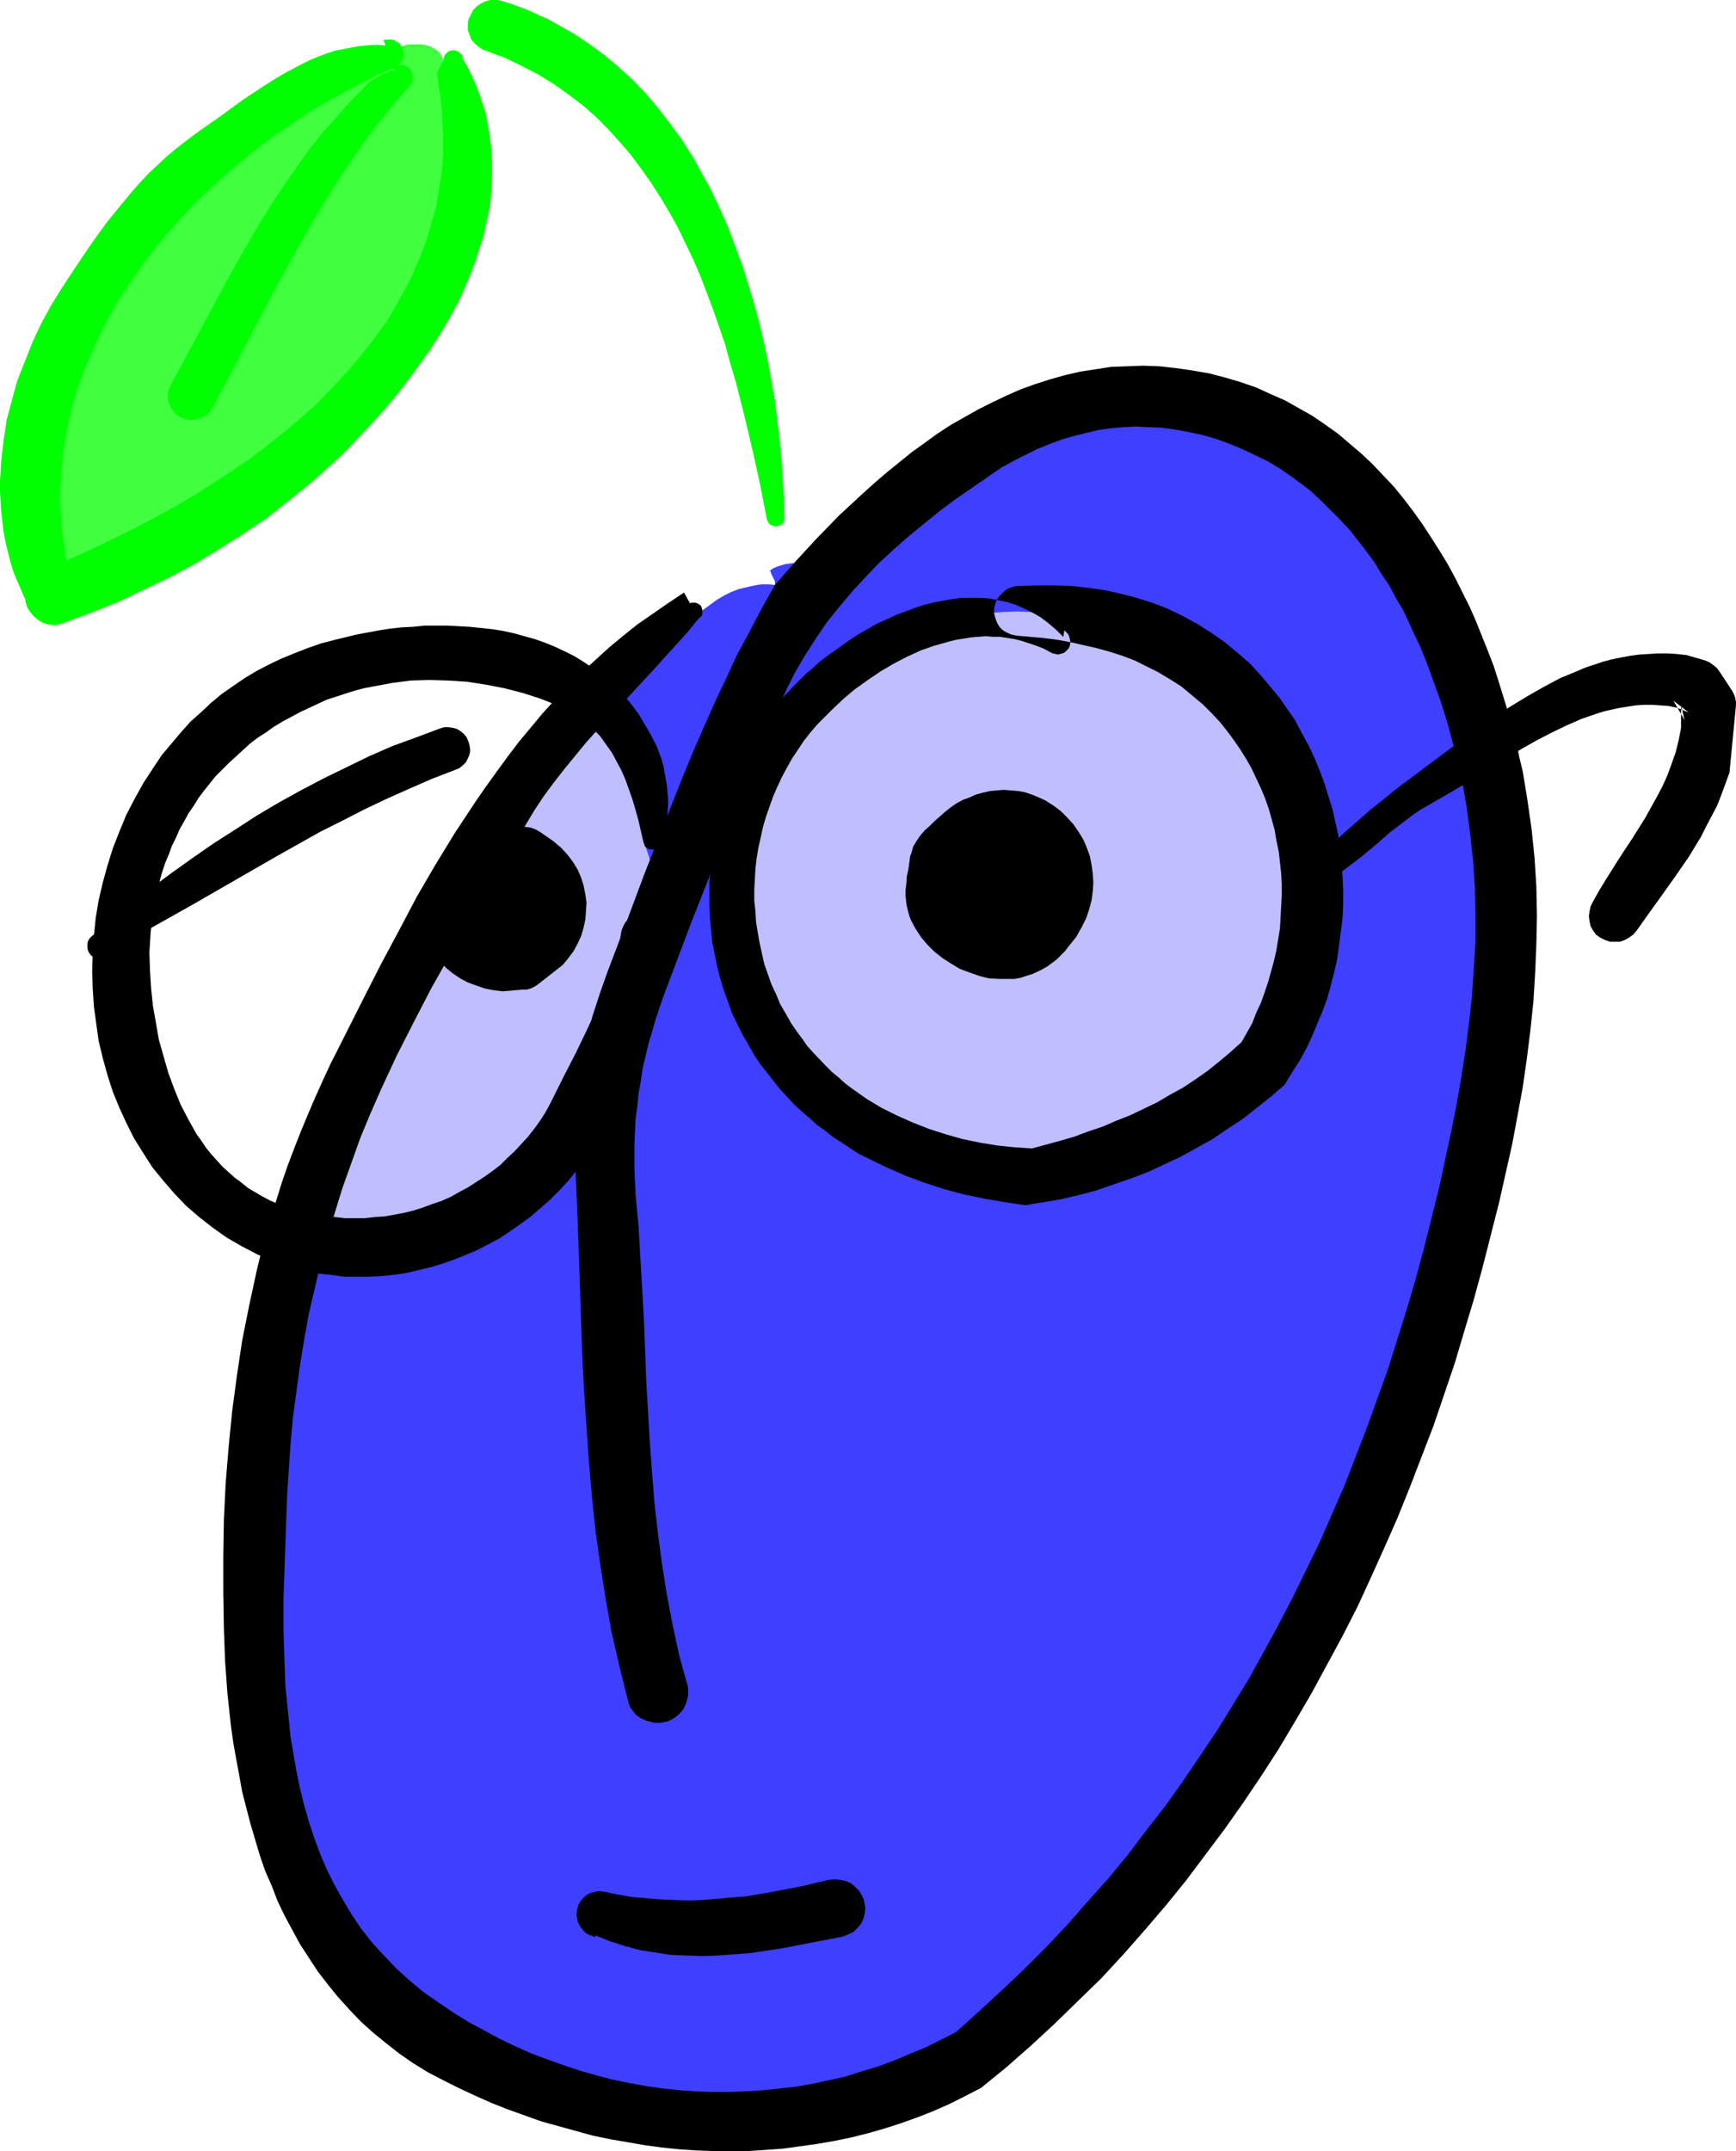
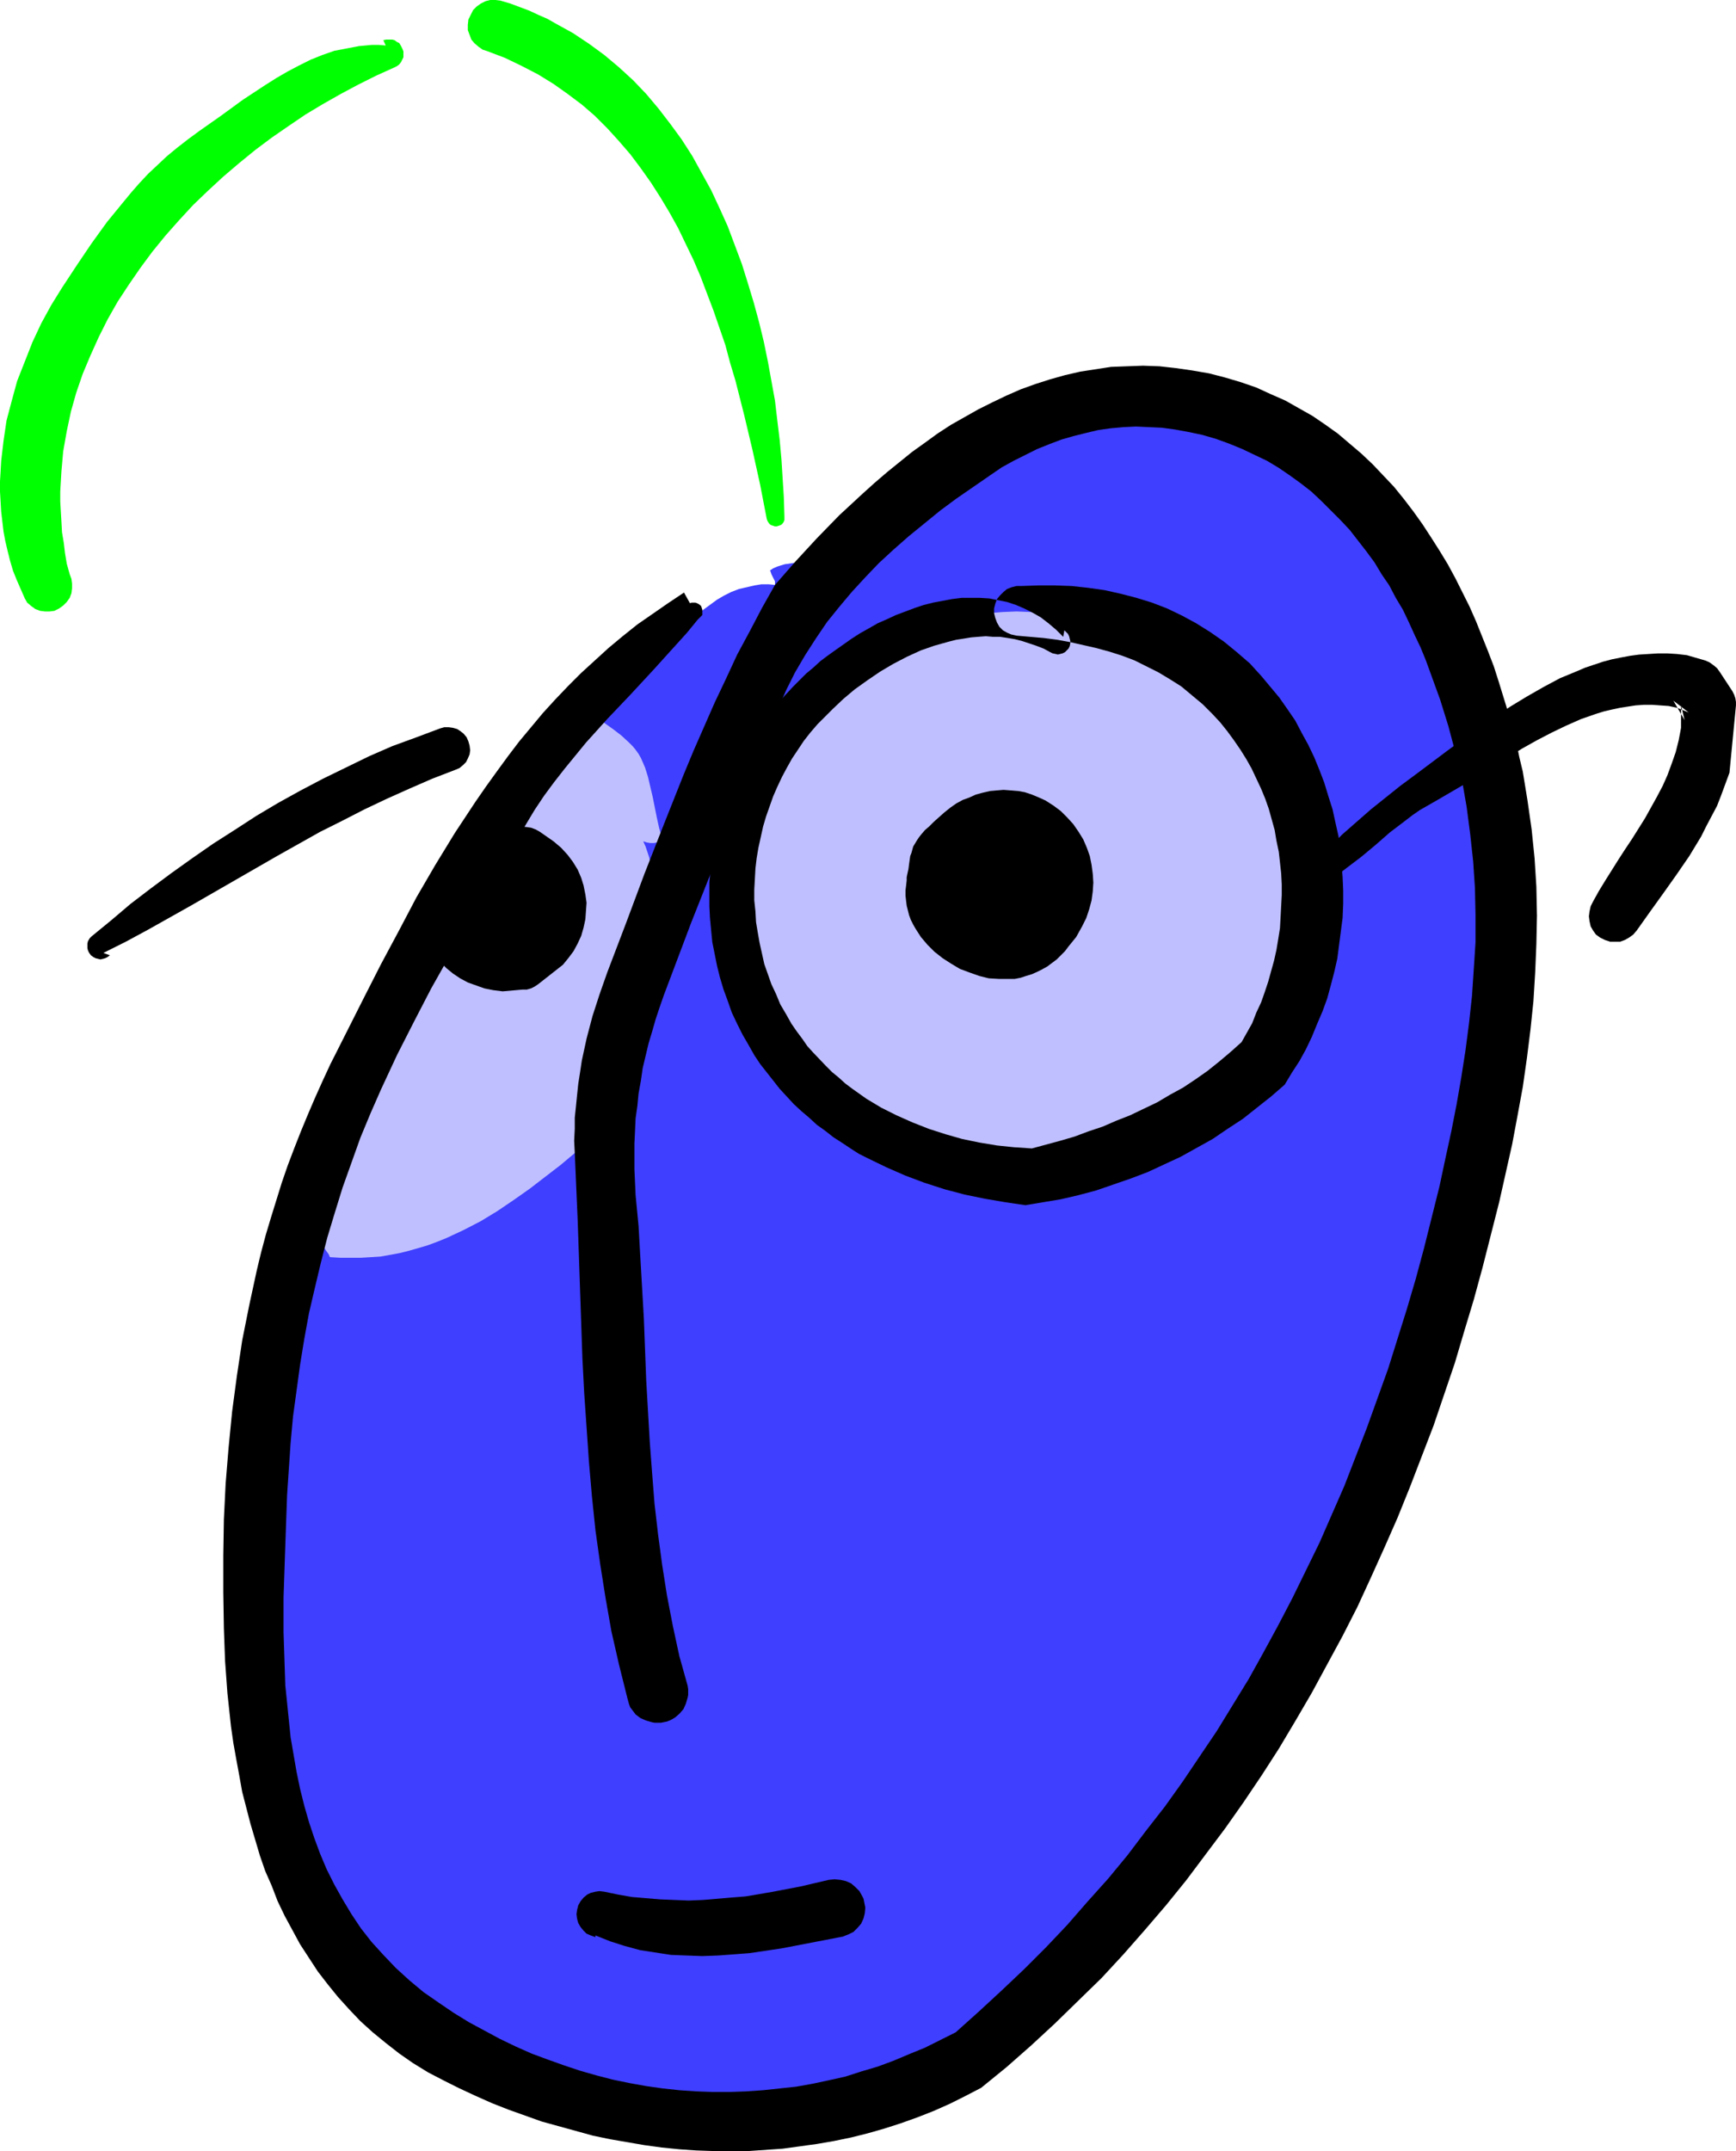
<svg xmlns="http://www.w3.org/2000/svg" xmlns:ns1="http://sodipodi.sourceforge.net/DTD/sodipodi-0.dtd" xmlns:ns2="http://www.inkscape.org/namespaces/inkscape" version="1.0" width="125.658mm" height="155.668mm" id="svg16" ns1:docname="Plum.wmf">
  <ns1:namedview id="namedview16" pagecolor="#ffffff" bordercolor="#000000" borderopacity="0.25" ns2:showpageshadow="2" ns2:pageopacity="0.0" ns2:pagecheckerboard="0" ns2:deskcolor="#d1d1d1" ns2:document-units="mm" />
  <defs id="defs1">
    <pattern id="WMFhbasepattern" patternUnits="userSpaceOnUse" width="6" height="6" x="0" y="0" />
  </defs>
-   <path style="fill:#3fff3f;fill-opacity:1;fill-rule:evenodd;stroke:none" d="m 90.332,24.4 -2.424,-0.323 h -2.424 l -2.262,0.162 -2.262,0.323 -2.262,0.485 -2.262,0.485 -2.262,0.646 -4.363,1.778 -2.262,0.97 -4.363,2.101 -4.363,2.424 -4.363,2.424 -3.07,3.07 -3.07,3.07 -2.747,3.232 -2.747,3.393 -2.424,3.393 -2.424,3.555 -2.262,3.555 -2.262,3.555 -2.101,3.717 -2.101,3.878 -3.878,7.595 -3.717,7.756 -3.555,7.756 -1.778,4.201 -1.293,4.363 -1.293,4.201 -0.97,4.363 -0.808,4.363 -0.485,4.363 -0.485,4.363 -0.323,4.525 -0.162,4.363 v 4.525 l 0.162,9.049 0.485,8.888 0.485,9.049 0.162,0.646 0.485,0.485 0.485,0.485 0.646,0.485 0.808,0.323 0.646,0.162 h 0.646 l 0.646,-0.162 3.232,-1.131 3.393,-1.293 3.07,-1.454 3.232,-1.454 3.07,-1.616 2.909,-1.778 5.979,-3.555 5.979,-3.717 5.817,-3.717 5.817,-3.555 2.909,-1.616 3.07,-1.616 4.04,-2.424 3.878,-2.747 3.717,-2.747 3.555,-3.07 3.393,-3.07 3.07,-3.393 3.07,-3.393 2.909,-3.393 2.747,-3.555 2.747,-3.717 2.586,-3.717 2.586,-3.878 5.009,-7.595 4.848,-7.918 2.262,-3.878 2.101,-4.04 1.939,-4.04 1.778,-4.201 1.454,-4.201 1.131,-4.201 1.131,-4.363 0.646,-4.363 0.485,-4.201 0.323,-4.525 -0.162,-4.363 -0.323,-4.525 -0.485,-4.363 -0.97,-4.525 -1.293,-4.525 -1.454,-4.363 -0.323,-0.808 -0.323,-0.646 -0.323,-0.646 -0.485,-0.485 -0.646,-0.485 -0.646,-0.323 -0.646,-0.485 -0.646,-0.162 -1.778,-0.485 h -1.778 -1.939 l -1.939,0.485 -2.101,0.646 -2.101,0.808 -2.101,1.131 -1.939,1.293 -1.939,1.616 -1.778,1.939 -1.454,2.101 -1.454,2.262 z" id="path1" />
  <path style="fill:#3f3fff;fill-opacity:1;fill-rule:evenodd;stroke:none" d="m 228.334,151.249 -0.97,0.485 -0.97,0.485 -1.131,0.323 -0.97,0.323 -2.424,0.485 -2.262,0.323 -2.586,0.323 -2.262,0.323 -1.131,0.323 -0.97,0.323 -1.131,0.485 -0.97,0.646 h 0.162 l 0.162,0.485 0.162,0.485 0.323,0.646 0.646,1.293 v 0.646 0.323 l -1.778,-0.162 h -1.939 l -1.939,0.323 -2.101,0.485 -2.101,0.485 -2.101,0.808 -1.939,0.97 -1.939,1.131 -4.848,3.555 -4.686,3.232 -4.848,3.232 -4.686,3.232 -4.525,3.393 -4.525,3.717 -2.262,1.939 -2.262,2.101 -2.101,2.262 -2.101,2.262 -0.646,0.485 -0.485,0.485 -0.646,0.162 -0.485,0.162 -0.323,0.162 h -0.485 l -0.808,-0.162 -0.646,-0.485 -0.646,-0.323 -0.646,-0.323 h -0.646 l -3.555,5.332 -3.555,5.171 -3.555,5.333 -3.232,5.332 -3.232,5.656 -1.293,2.747 -1.454,3.07 -1.454,3.07 -1.131,3.07 -1.293,3.232 -0.97,3.393 v -0.162 0 l -0.162,-0.162 h -0.323 l -0.646,-0.162 h -0.808 l -1.616,0.162 h -0.808 l -0.162,0.162 h -0.162 l -0.323,1.131 -0.485,1.131 -0.162,1.293 -0.162,1.131 v 2.585 2.424 l -0.162,2.424 v 1.131 l -0.162,1.131 -0.323,0.97 -0.323,0.97 -0.485,0.808 -0.646,0.808 -2.101,1.616 -1.778,1.616 -1.616,1.616 -1.454,1.778 -1.131,1.778 -1.131,1.616 -0.808,1.939 -0.646,1.778 -2.424,4.686 -2.262,5.009 -0.97,2.262 -0.97,2.424 -0.808,2.424 -0.646,2.424 0.162,2.424 v 1.131 l 0.323,1.131 0.162,1.131 0.485,1.131 0.646,0.808 0.97,0.97 -3.393,3.393 -3.393,3.393 -3.232,3.717 -3.07,3.555 -1.293,1.778 -1.293,1.939 -1.131,1.939 -0.97,1.939 -0.97,1.939 -0.646,1.939 -0.485,2.101 -0.485,2.101 -0.646,3.232 -0.646,3.232 -1.616,6.302 -1.616,5.979 -1.454,5.979 -1.454,5.817 -1.131,5.817 -0.485,2.909 -0.323,2.909 -0.162,2.909 v 3.07 l -0.808,15.674 -0.485,7.756 -0.485,7.918 -0.97,15.674 -0.323,7.756 -0.162,7.918 -0.162,7.756 0.162,7.918 0.323,7.756 0.646,7.756 0.808,7.918 1.131,7.756 0.646,4.04 0.97,3.878 0.808,3.878 0.97,3.878 0.808,3.07 0.808,2.909 0.97,2.747 1.293,2.747 1.293,2.747 1.454,2.424 1.616,2.585 1.778,2.424 1.939,2.424 1.939,2.262 2.101,2.262 2.101,2.101 2.262,2.101 2.262,1.939 2.262,1.939 2.424,1.778 0.646,0.808 0.646,0.808 0.646,1.131 0.808,1.131 1.616,2.262 0.808,1.131 0.97,0.97 0.97,0.97 0.97,0.808 1.131,0.485 1.131,0.323 h 1.131 l 0.646,-0.323 0.646,-0.162 0.646,-0.323 0.646,-0.485 0.646,-0.485 0.646,-0.808 1.131,1.454 1.131,1.454 2.262,2.585 2.586,2.262 2.747,2.101 2.747,2.101 2.909,1.939 5.979,3.555 h 6.464 l 3.393,2.424 3.393,2.101 3.393,1.778 3.393,1.778 3.555,1.454 3.555,1.293 3.555,1.131 3.555,0.97 3.555,0.646 3.555,0.646 3.717,0.485 3.555,0.162 3.717,0.162 h 3.555 l 3.717,-0.162 3.717,-0.323 3.555,-0.485 3.717,-0.485 3.555,-0.808 3.555,-0.646 3.717,-0.97 3.555,-1.131 3.555,-1.131 3.393,-1.131 3.555,-1.293 6.949,-2.909 3.393,-1.454 6.625,-3.393 6.302,-3.393 3.878,-2.262 3.717,-2.424 3.717,-2.424 3.555,-2.747 3.393,-2.909 3.393,-2.909 3.232,-3.07 3.232,-3.07 3.232,-3.393 2.909,-3.393 5.979,-6.787 5.656,-7.11 5.494,-7.272 2.909,-3.717 2.909,-3.555 2.586,-3.717 2.586,-3.717 4.848,-7.595 4.686,-7.433 4.363,-7.433 4.525,-7.595 4.363,-7.433 4.686,-7.272 3.07,-4.525 2.747,-4.525 2.586,-4.525 2.586,-4.686 4.848,-9.372 4.363,-9.695 4.04,-9.695 3.717,-9.857 3.878,-10.019 3.555,-10.18 2.424,-5.979 2.586,-5.979 1.454,-3.07 1.454,-2.909 1.616,-3.07 1.616,-2.909 1.454,-2.747 0.97,-2.909 0.97,-2.747 0.646,-2.747 0.323,-2.909 0.323,-2.909 0.162,-2.909 v -2.909 l -0.162,-5.817 -0.162,-5.979 v -5.979 l 0.162,-3.07 0.162,-2.909 0.646,-3.717 0.97,-3.393 1.131,-3.393 1.131,-3.232 0.97,-3.393 0.808,-3.232 0.646,-3.555 0.162,-1.616 v -1.778 l 1.131,-9.695 0.97,-9.695 0.646,-9.534 0.323,-9.695 v -4.848 l -0.162,-4.848 -0.162,-4.686 -0.323,-4.848 -0.323,-4.848 -0.646,-4.848 -0.646,-4.848 -0.808,-4.686 -0.646,-2.747 -0.808,-2.585 -0.808,-2.585 -0.97,-2.424 -0.97,-2.424 -1.131,-2.424 -2.424,-4.686 -2.747,-4.686 -2.909,-4.686 -2.909,-4.525 -2.909,-4.848 -1.131,-2.424 -1.131,-2.424 -1.939,-4.686 -1.131,-2.424 -1.293,-2.424 -1.454,-2.424 -1.616,-2.424 -1.293,-1.778 -1.293,-1.454 -1.454,-1.454 -1.616,-1.293 -1.616,-1.131 -1.616,-0.97 -1.939,-0.97 -1.778,-0.808 -3.878,-1.616 -4.04,-1.454 -4.201,-1.454 -4.201,-1.616 -1.131,-0.808 -1.131,-0.97 -1.293,-0.97 -1.131,-1.131 -1.293,-0.97 -1.131,-0.808 -1.293,-0.646 -0.646,-0.162 h -0.485 l -7.918,-2.262 -8.08,-2.101 -3.878,-0.97 -4.04,-0.808 -4.201,-0.646 -4.04,-0.646 -4.04,-0.485 -4.04,-0.323 -4.04,-0.162 h -4.04 l -4.04,0.162 -4.04,0.485 -3.878,0.646 -4.04,0.646 -1.778,0.646 -1.616,0.808 -3.393,1.616 -3.232,1.778 -3.07,2.101 -2.909,2.262 -2.909,2.424 -2.909,2.585 -2.747,2.747 -5.494,5.494 -5.817,5.494 -2.909,2.909 -2.909,2.585 -3.07,2.585 z" id="path2" />
  <path style="fill:#000000;fill-opacity:1;fill-rule:evenodd;stroke:none" d="m 359.872,243.033 2.262,-1.293 2.262,-1.293 1.939,-1.454 2.101,-1.616 4.04,-3.07 3.878,-3.232 3.878,-3.393 4.04,-3.07 2.101,-1.616 2.101,-1.454 2.262,-1.293 2.262,-1.293 3.878,-2.262 3.878,-2.262 7.757,-4.848 7.918,-4.848 4.04,-2.262 4.04,-2.101 4.04,-1.939 4.04,-1.778 4.201,-1.454 2.101,-0.646 2.101,-0.485 2.262,-0.485 2.101,-0.323 2.101,-0.323 2.262,-0.162 h 2.262 l 2.262,0.162 2.262,0.162 2.262,0.485 3.232,1.293 -4.201,-3.232 3.07,5.332 -0.97,-4.04 v 6.14 l -0.646,3.393 -0.808,3.232 -1.131,3.232 -1.131,3.07 -1.293,2.909 -1.616,3.07 -1.616,2.909 -1.616,2.909 -3.555,5.656 -1.939,2.909 -1.778,2.747 -3.555,5.656 -1.778,2.909 -1.616,2.909 -0.646,1.293 -0.323,1.454 -0.162,1.293 0.162,1.293 0.323,1.454 0.646,1.131 0.808,1.131 1.131,0.808 1.293,0.646 1.454,0.485 h 1.293 1.454 l 1.293,-0.485 1.131,-0.646 1.131,-0.808 0.97,-1.131 3.555,-5.009 3.717,-5.171 3.555,-5.009 3.555,-5.171 3.232,-5.333 1.454,-2.909 1.454,-2.747 1.454,-2.747 1.131,-2.909 1.131,-3.07 1.131,-3.07 1.778,-18.421 v -0.97 l -0.162,-0.97 -0.323,-0.97 -0.485,-0.97 -3.393,-5.171 -0.808,-1.131 -0.97,-0.808 -1.131,-0.808 -1.131,-0.485 -5.009,-1.454 -2.747,-0.323 -2.586,-0.162 h -2.586 l -2.586,0.162 -2.586,0.162 -2.424,0.323 -2.586,0.485 -2.424,0.485 -2.424,0.646 -2.424,0.808 -2.424,0.808 -2.262,0.97 -4.686,1.939 -4.525,2.424 -4.525,2.585 -4.525,2.747 -4.363,2.909 -4.363,2.909 -8.565,6.302 -8.403,6.302 -4.363,3.232 -4.04,3.232 -4.04,3.232 -3.878,3.393 -3.878,3.393 -3.555,3.555 -3.555,3.717 -3.555,3.717 -0.323,0.323 -0.323,0.485 -0.162,0.323 v 0.485 0.485 0.485 l 0.323,0.485 0.162,0.485 0.323,0.323 0.485,0.323 0.323,0.162 h 0.485 0.485 0.646 l 0.485,-0.162 z" id="path3" />
  <path style="fill:#000000;fill-opacity:1;fill-rule:evenodd;stroke:none" d="m 28.279,260.646 6.141,-3.07 5.979,-3.232 11.796,-6.625 11.796,-6.787 11.796,-6.787 11.796,-6.625 6.141,-3.07 5.979,-3.07 6.141,-2.909 6.141,-2.747 6.302,-2.747 6.302,-2.424 1.131,-0.485 0.97,-0.808 0.808,-0.808 0.485,-0.97 0.485,-1.131 0.162,-1.131 -0.162,-1.293 -0.323,-1.131 -0.485,-1.131 -0.808,-0.97 -0.808,-0.646 -0.97,-0.646 -1.131,-0.323 -1.131,-0.162 h -1.293 l -1.131,0.323 -6.464,2.424 -6.625,2.424 -6.302,2.747 -6.302,3.07 -6.302,3.07 -6.141,3.232 -6.141,3.393 -5.979,3.555 -5.979,3.878 -5.817,3.717 -5.817,4.04 -5.656,4.04 -5.656,4.201 -5.494,4.201 -5.333,4.525 -5.333,4.363 -0.485,0.485 -0.485,0.808 -0.162,0.646 v 0.646 0.646 l 0.162,0.646 0.323,0.646 0.485,0.646 0.646,0.485 0.646,0.323 0.646,0.162 0.646,0.162 0.646,-0.162 0.646,-0.162 0.646,-0.323 0.646,-0.485 z" id="path4" />
  <path style="fill:#000000;fill-opacity:1;fill-rule:evenodd;stroke:none" d="m 162.888,529.372 4.04,1.616 4.04,1.293 4.201,1.131 4.201,0.646 4.201,0.646 4.201,0.162 4.363,0.162 4.363,-0.162 4.363,-0.323 4.201,-0.323 4.363,-0.646 4.363,-0.646 8.403,-1.616 8.403,-1.616 0.808,-0.323 0.808,-0.323 1.293,-0.646 1.131,-1.131 0.97,-1.131 0.646,-1.454 0.323,-1.293 0.162,-1.616 -0.323,-1.616 -0.162,-0.808 -0.323,-0.646 -0.808,-1.454 -1.131,-1.131 -1.131,-0.97 -1.454,-0.646 -1.454,-0.323 -1.616,-0.162 -1.616,0.162 -7.595,1.778 -7.595,1.454 -3.717,0.646 -3.878,0.646 -4.04,0.323 -3.717,0.323 -3.878,0.323 -3.878,0.162 -3.878,-0.162 -3.878,-0.162 -3.878,-0.323 -3.878,-0.323 -3.717,-0.646 -3.878,-0.808 -1.293,-0.162 -1.131,0.162 -1.293,0.323 -0.97,0.485 -0.97,0.808 -0.808,0.97 -0.646,1.131 -0.323,1.293 -0.162,1.131 0.162,1.293 0.323,1.131 0.646,1.131 0.808,0.97 0.808,0.808 1.131,0.485 1.293,0.485 z" id="path5" />
  <path style="fill:#bfbfff;fill-opacity:1;fill-rule:evenodd;stroke:none" d="m 279.398,322.536 3.878,-0.162 3.717,-0.162 3.878,-0.485 3.717,-0.808 3.878,-0.808 3.717,-0.97 3.555,-1.293 3.555,-1.454 3.555,-1.454 3.555,-1.778 3.393,-1.939 3.232,-2.101 3.232,-2.101 3.07,-2.424 2.909,-2.424 2.909,-2.747 2.747,-2.585 2.586,-2.909 2.424,-3.07 2.424,-3.07 2.101,-3.232 2.101,-3.393 1.939,-3.393 1.616,-3.555 1.616,-3.555 1.293,-3.717 1.131,-3.878 0.97,-3.878 0.808,-3.878 0.485,-4.04 0.323,-4.201 0.162,-4.04 -0.162,-4.201 -0.323,-4.04 -0.485,-4.04 -0.808,-3.878 -0.97,-3.717 -1.293,-3.717 -1.293,-3.555 -1.616,-3.555 -1.778,-3.393 -1.939,-3.393 -2.101,-3.07 -2.262,-3.07 -2.262,-2.909 -2.586,-2.909 -2.747,-2.747 -2.747,-2.424 -2.909,-2.424 -3.07,-2.424 -3.07,-2.101 -3.393,-1.939 -3.232,-1.939 -3.393,-1.778 -3.555,-1.616 -3.555,-1.293 -3.717,-1.454 -3.717,-1.131 -3.717,-0.808 -3.717,-0.808 -3.878,-0.646 -3.878,-0.485 -3.717,-0.162 -3.878,-0.162 -3.878,0.162 -3.878,0.323 -3.717,0.485 -3.717,0.646 -3.717,0.808 -3.555,1.131 -3.555,1.293 -3.555,1.454 -3.393,1.454 -3.393,1.778 -3.07,2.101 -3.232,1.939 -2.909,2.262 -2.909,2.424 -2.909,2.424 -2.747,2.747 -2.586,2.747 -2.424,2.909 -2.262,3.07 -2.262,3.07 -1.939,3.232 -1.939,3.393 -1.778,3.393 -1.454,3.555 -1.454,3.717 -1.293,3.717 -1.131,3.878 -0.808,3.878 -0.646,4.04 -0.485,4.04 -0.323,4.04 -0.162,4.201 0.162,4.04 0.323,4.04 0.485,4.04 0.646,3.878 0.97,3.717 1.131,3.717 1.293,3.555 1.454,3.555 1.616,3.393 1.778,3.232 1.939,3.07 2.101,3.07 2.262,2.909 2.424,2.747 2.424,2.747 2.586,2.424 2.747,2.424 2.909,2.262 3.07,2.262 3.07,1.939 3.232,1.778 3.232,1.778 3.393,1.616 3.393,1.293 3.555,1.293 3.555,1.131 3.555,0.97 3.717,0.646 3.878,0.646 3.717,0.485 3.878,0.323 z" id="path6" />
  <path style="fill:#000000;fill-opacity:1;fill-rule:evenodd;stroke:none" d="m 248.048,240.771 -0.162,1.454 -0.162,1.293 v 1.454 l 0.162,1.454 0.162,1.293 0.646,2.585 0.485,1.293 0.646,1.293 0.646,1.131 1.454,2.262 1.778,2.101 1.939,1.939 2.262,1.778 2.262,1.454 2.424,1.454 2.586,0.97 2.747,0.97 2.586,0.646 2.747,0.162 h 2.586 1.778 l 1.616,-0.323 1.454,-0.485 1.616,-0.485 1.454,-0.646 1.293,-0.646 1.454,-0.808 1.293,-0.97 1.293,-0.97 1.131,-1.131 1.131,-1.131 0.97,-1.293 2.101,-2.585 1.616,-2.909 1.131,-2.262 0.808,-2.424 0.646,-2.424 0.323,-2.424 0.162,-2.424 -0.162,-2.424 -0.323,-2.424 -0.485,-2.424 -0.808,-2.262 -0.97,-2.262 -1.293,-2.101 -1.454,-2.101 -1.616,-1.778 -1.778,-1.778 -1.939,-1.454 -2.262,-1.454 -1.778,-0.808 -1.939,-0.808 -1.939,-0.646 -1.778,-0.323 -1.939,-0.162 -2.101,-0.162 -1.939,0.162 -1.778,0.162 -2.101,0.485 -1.778,0.485 -1.778,0.808 -1.778,0.646 -1.778,0.97 -1.616,1.131 -1.616,1.293 -1.454,1.293 -1.454,1.293 -1.293,1.293 -1.131,0.97 -0.97,1.131 -0.646,0.808 -0.646,0.97 -0.485,0.808 -0.485,0.808 -0.485,1.778 -0.323,0.808 -0.162,1.131 -0.162,1.131 -0.162,1.293 -0.323,1.454 -0.162,0.808 z" id="path7" />
  <path style="fill:#000000;fill-opacity:1;fill-rule:evenodd;stroke:none" d="m 290.871,174.195 -1.939,-1.939 -2.101,-1.778 -2.101,-1.616 -2.262,-1.293 -2.262,-1.131 -2.262,-0.97 -2.424,-0.808 -2.424,-0.485 -2.424,-0.485 -2.586,-0.162 h -2.424 -2.586 l -2.586,0.323 -2.586,0.485 -2.586,0.485 -2.586,0.646 -2.424,0.808 -2.586,0.97 -2.586,0.97 -2.424,1.131 -2.586,1.131 -2.262,1.293 -2.586,1.454 -2.262,1.454 -4.363,3.07 -2.262,1.616 -1.939,1.454 -1.939,1.778 -1.939,1.616 -1.778,1.778 -1.778,1.778 -2.262,2.424 -2.101,2.424 -2.101,2.747 -1.939,2.747 -1.778,2.747 -1.616,2.747 -1.616,2.909 -1.454,3.07 -1.293,2.909 -1.293,3.07 -1.131,3.07 -0.97,3.232 -0.808,3.232 -0.808,3.07 -0.646,3.393 -0.323,3.232 -0.485,3.232 -0.323,3.232 v 3.393 3.232 l 0.162,3.232 0.323,3.393 0.323,3.232 0.646,3.232 0.646,3.232 0.808,3.232 0.97,3.232 1.131,3.07 1.131,3.232 1.454,3.07 1.454,2.909 1.778,3.07 1.454,2.585 1.616,2.424 1.778,2.262 1.778,2.262 1.778,2.262 1.939,2.101 1.939,2.101 2.101,1.939 2.101,1.778 2.101,1.939 2.262,1.616 2.262,1.778 2.262,1.454 2.424,1.616 2.262,1.454 2.586,1.293 5.009,2.424 5.171,2.262 5.171,1.939 5.494,1.778 5.494,1.454 5.494,1.131 5.656,0.97 5.494,0.808 4.848,-0.808 4.848,-0.808 4.848,-1.131 4.848,-1.293 4.686,-1.616 4.686,-1.616 4.686,-1.778 4.525,-2.101 4.525,-2.101 4.363,-2.424 4.363,-2.424 4.04,-2.747 4.201,-2.747 3.878,-3.07 3.878,-3.07 3.717,-3.232 1.939,-3.232 2.101,-3.232 1.778,-3.232 1.616,-3.393 1.454,-3.555 1.454,-3.393 1.293,-3.555 0.97,-3.555 0.97,-3.717 0.808,-3.555 0.485,-3.717 0.485,-3.717 0.485,-3.717 0.162,-3.878 v -3.717 l -0.162,-3.717 -0.323,-3.717 -0.323,-3.717 -0.485,-3.717 -0.808,-3.555 -0.808,-3.717 -1.131,-3.555 -1.131,-3.717 -1.293,-3.393 -1.454,-3.555 -1.616,-3.393 -1.778,-3.232 -1.778,-3.393 -2.101,-3.07 -2.262,-3.232 -2.424,-2.909 -2.424,-2.909 -3.232,-3.555 -3.555,-3.07 -3.555,-2.909 -3.717,-2.585 -3.878,-2.424 -3.878,-2.101 -4.04,-1.939 -4.201,-1.616 -4.201,-1.293 -4.363,-1.131 -4.363,-0.97 -4.525,-0.646 -4.525,-0.485 -4.525,-0.162 h -4.525 l -4.686,0.162 h -1.293 l -1.293,0.323 -1.293,0.485 -0.97,0.808 -0.97,0.97 -0.808,0.97 -0.485,1.293 -0.323,1.293 v 1.293 l 0.323,1.293 0.485,1.293 0.646,1.131 0.97,0.97 1.131,0.646 1.131,0.485 1.454,0.323 3.717,0.323 3.717,0.323 3.717,0.485 3.555,0.646 3.555,0.808 3.555,0.808 3.555,0.97 3.555,1.131 3.393,1.293 3.232,1.616 3.232,1.616 3.232,1.939 3.07,1.939 2.909,2.424 2.909,2.424 2.747,2.747 2.101,2.262 1.939,2.424 1.778,2.424 1.778,2.585 1.616,2.585 1.454,2.585 1.293,2.747 1.293,2.747 1.131,2.747 0.97,2.747 0.808,2.909 0.808,2.909 0.485,2.909 0.646,3.07 0.323,2.909 0.323,2.909 0.162,3.07 v 2.909 l -0.162,3.07 -0.162,3.07 -0.162,2.909 -0.485,3.07 -0.485,2.909 -0.646,2.909 -0.808,2.909 -0.808,2.909 -0.97,2.909 -0.97,2.747 -1.293,2.747 -1.131,2.909 -1.454,2.585 -1.454,2.585 -3.07,2.747 -3.07,2.585 -3.232,2.585 -3.232,2.262 -3.393,2.262 -3.555,1.939 -3.555,2.101 -3.717,1.778 -3.717,1.778 -3.717,1.454 -3.717,1.616 -3.878,1.293 -3.878,1.454 -3.878,1.131 -7.757,2.101 -4.848,-0.323 -4.686,-0.485 -4.848,-0.808 -4.686,-0.97 -4.525,-1.293 -4.525,-1.454 -4.525,-1.778 -4.363,-1.939 -4.201,-2.101 -4.04,-2.424 -3.878,-2.747 -1.939,-1.454 -1.778,-1.616 -1.778,-1.454 -1.778,-1.778 -3.393,-3.555 -1.616,-1.778 -1.454,-2.101 -1.454,-1.939 -1.454,-2.101 -1.454,-2.585 -1.616,-2.747 -1.131,-2.747 -1.293,-2.747 -0.97,-2.747 -0.97,-2.747 -0.646,-2.909 -0.646,-2.909 -0.485,-2.747 -0.485,-2.909 -0.162,-2.909 -0.323,-3.07 v -2.909 l 0.162,-2.909 0.162,-2.909 0.323,-2.747 0.485,-2.909 0.646,-2.909 0.646,-2.909 0.808,-2.747 0.97,-2.747 0.97,-2.747 1.131,-2.585 1.293,-2.747 1.293,-2.424 1.454,-2.585 1.616,-2.424 1.616,-2.424 1.778,-2.262 1.939,-2.262 2.101,-2.101 2.101,-2.101 2.909,-2.747 3.07,-2.585 3.393,-2.424 3.555,-2.424 3.555,-2.101 3.717,-1.939 3.878,-1.778 3.717,-1.293 4.04,-1.131 1.939,-0.485 2.101,-0.323 1.939,-0.323 1.939,-0.162 2.101,-0.162 1.939,0.162 h 1.939 l 2.101,0.323 1.939,0.323 1.939,0.485 1.939,0.646 1.939,0.646 2.101,0.808 1.778,0.97 0.646,0.323 0.808,0.162 0.646,0.162 0.646,-0.162 0.646,-0.162 0.646,-0.323 0.485,-0.485 0.485,-0.485 0.323,-0.646 0.162,-0.808 v -0.646 l -0.162,-0.646 -0.162,-0.646 -0.323,-0.646 -0.485,-0.485 -0.485,-0.485 z" id="path8" />
  <path style="fill:#bfbfff;fill-opacity:1;fill-rule:evenodd;stroke:none" d="m 159.333,192.94 1.939,1.778 2.101,1.616 4.525,3.232 2.101,1.616 2.101,1.939 0.97,0.97 0.808,0.97 0.808,1.131 0.646,1.131 1.131,2.585 0.808,2.585 0.646,2.747 0.646,2.747 1.131,5.656 0.646,2.909 0.808,2.909 v 0.162 0 l -0.162,0.323 -0.485,0.323 -0.808,0.162 -0.808,0.162 h -0.97 l -0.97,-0.162 -0.97,-0.323 0.646,1.454 0.485,1.454 0.485,1.454 0.323,1.454 0.485,2.747 0.162,2.747 v 2.747 2.585 l -0.485,5.171 -0.323,2.585 -0.162,2.585 v 2.424 l 0.162,2.585 0.485,2.585 0.808,2.424 0.323,1.293 0.808,1.131 0.646,1.293 0.808,1.293 -2.909,3.555 -2.747,3.555 -2.586,3.878 -2.424,4.04 -2.424,4.04 -2.101,4.04 -2.101,4.201 -1.778,4.363 v 0.646 l 0.323,0.646 1.131,1.616 0.485,0.646 0.485,0.646 0.162,0.485 v 0 0 l -3.878,3.393 -3.878,3.393 -4.04,3.393 -4.201,3.232 -4.201,3.232 -4.363,3.07 -4.525,3.07 -4.525,2.747 -4.686,2.424 -2.424,1.131 -2.424,1.131 -2.424,0.97 -2.586,0.97 -5.009,1.454 -2.586,0.646 -2.586,0.485 -2.747,0.485 -2.586,0.162 -2.747,0.162 h -2.909 -2.747 l -2.747,-0.162 -0.162,-0.162 -0.162,-0.485 -0.323,-0.485 -0.485,-0.646 -0.97,-1.616 -0.646,-0.808 -0.485,-0.646 -0.485,-1.131 -0.323,-1.293 -0.162,-1.293 v -1.293 l -0.323,-1.454 -0.323,-1.454 -0.323,-0.808 -0.323,-0.808 -0.485,-0.808 -0.485,-0.97 -0.485,-1.939 -0.162,-1.939 v -2.101 l 0.162,-2.101 0.485,-2.424 0.485,-2.262 1.131,-4.848 1.131,-2.424 0.97,-2.424 0.808,-2.262 0.646,-2.424 0.646,-2.424 0.323,-2.262 0.323,-2.424 v -2.262 l 0.646,-1.293 0.808,-1.131 0.97,-1.293 0.97,-1.293 0.97,-1.293 1.131,-1.293 2.262,-2.747 2.262,-2.747 0.97,-1.616 0.97,-1.454 0.808,-1.616 0.646,-1.616 0.646,-1.616 0.323,-1.778 h 0.646 l 0.485,0.162 1.293,0.646 1.293,0.485 0.485,0.162 0.646,0.162 -0.323,-1.293 -0.162,-1.131 v -2.424 l 0.323,-2.424 0.485,-2.424 1.454,-4.686 1.454,-5.009 v -0.162 l 0.162,-0.323 0.485,-0.323 0.808,-0.485 0.808,-0.162 0.97,-0.323 0.646,-0.323 0.646,-0.323 v -0.162 -0.323 l 0.162,-2.424 0.323,-2.424 0.162,-1.131 0.323,-1.131 0.485,-1.131 0.646,-0.97 1.131,-0.323 0.97,-0.162 1.131,0.162 0.808,0.162 0.323,-1.454 0.162,-1.454 v -2.424 l 1.616,-2.585 1.778,-2.585 1.778,-2.424 1.939,-2.424 3.878,-4.686 4.201,-4.686 3.878,-4.686 1.939,-2.424 1.778,-2.424 1.778,-2.747 1.616,-2.585 1.454,-2.747 1.293,-2.909 z" id="path9" />
  <path style="fill:#000000;fill-opacity:1;fill-rule:evenodd;stroke:none" d="m 187.127,162.076 -4.363,2.909 -4.201,2.909 -4.201,2.909 -4.04,3.232 -3.878,3.232 -3.717,3.393 -3.717,3.393 -3.555,3.555 -3.555,3.717 -3.393,3.717 -3.232,3.878 -3.232,3.878 -3.07,4.04 -3.07,4.201 -2.909,4.04 -2.909,4.201 -5.656,8.564 -5.333,8.726 -5.171,8.888 -4.848,9.211 -4.848,9.049 -4.686,9.211 -9.211,18.26 -2.101,4.525 -2.101,4.686 -1.939,4.525 -1.939,4.686 -1.778,4.525 -1.778,4.686 -1.616,4.686 -1.454,4.686 -1.454,4.686 -1.454,4.848 -1.293,4.848 -1.131,4.686 -2.101,9.695 -1.939,9.695 -1.454,9.695 -1.293,9.695 -0.97,9.857 -0.808,9.857 -0.485,9.857 -0.162,9.857 v 10.019 l 0.162,9.857 0.323,8.888 0.646,8.888 0.97,9.049 0.646,4.525 0.808,4.525 0.808,4.363 0.808,4.525 1.131,4.363 1.131,4.363 1.293,4.363 1.293,4.363 1.454,4.201 1.778,4.04 1.616,4.201 1.939,4.04 2.101,3.878 2.101,3.878 2.424,3.717 2.424,3.717 2.747,3.555 2.747,3.393 3.07,3.393 3.07,3.232 3.393,3.07 3.555,2.909 3.717,2.909 3.717,2.585 4.201,2.585 4.363,2.262 4.201,2.101 4.525,2.101 4.363,1.939 4.525,1.778 4.525,1.616 4.525,1.616 4.686,1.293 4.686,1.293 4.686,1.293 4.686,0.97 4.686,0.808 4.686,0.808 4.686,0.646 4.848,0.485 4.686,0.323 4.686,0.162 h 4.848 4.686 l 4.686,-0.323 4.686,-0.323 4.686,-0.646 4.686,-0.646 4.686,-0.808 4.686,-0.97 4.525,-1.131 4.525,-1.293 4.525,-1.454 4.525,-1.616 4.525,-1.778 4.363,-1.939 4.201,-2.101 4.363,-2.262 6.949,-5.656 6.787,-5.979 6.464,-5.979 6.464,-6.302 6.302,-6.14 5.979,-6.464 5.817,-6.625 5.817,-6.787 5.494,-6.787 5.333,-7.11 5.333,-7.11 5.009,-7.11 5.009,-7.433 4.686,-7.272 4.525,-7.595 4.525,-7.756 4.201,-7.756 4.201,-7.756 4.04,-7.918 3.717,-8.08 3.717,-8.241 3.555,-8.08 3.393,-8.403 3.232,-8.403 3.232,-8.403 2.909,-8.564 2.909,-8.564 2.586,-8.726 2.586,-8.564 2.424,-8.888 2.262,-8.888 2.262,-8.888 1.778,-7.918 1.778,-7.918 1.454,-7.756 1.454,-7.918 1.131,-7.918 0.97,-7.756 0.808,-7.756 0.485,-7.918 0.323,-7.756 0.162,-7.756 -0.162,-7.918 -0.485,-7.756 -0.808,-7.918 -1.131,-7.918 -1.293,-7.918 -0.97,-4.04 -0.808,-4.04 -2.262,-8.241 -1.293,-4.201 -1.293,-4.201 -1.293,-4.04 -1.616,-4.201 -1.616,-4.04 -1.616,-4.04 -1.778,-4.04 -1.939,-3.878 -1.939,-3.878 -2.101,-3.878 -2.262,-3.717 -2.262,-3.555 -2.424,-3.717 -2.424,-3.393 -2.586,-3.393 -2.747,-3.393 -2.909,-3.07 -2.909,-3.07 -3.07,-2.909 -3.232,-2.747 -3.232,-2.747 -3.393,-2.424 -3.555,-2.424 -3.717,-2.101 -3.717,-2.101 -4.04,-1.778 -3.878,-1.778 -4.201,-1.454 -4.363,-1.293 -4.363,-1.131 -4.686,-0.808 -4.525,-0.646 -4.363,-0.485 -4.525,-0.162 -4.363,0.162 -4.363,0.162 -4.201,0.646 -4.201,0.646 -4.201,0.97 -4.04,1.131 -4.04,1.293 -4.04,1.454 -4.04,1.778 -3.717,1.778 -3.878,1.939 -3.717,2.101 -3.717,2.101 -3.717,2.424 -3.555,2.585 -3.393,2.424 -3.393,2.747 -3.393,2.747 -3.393,2.909 -3.232,2.909 -6.464,5.979 -6.141,6.302 -5.817,6.302 -5.656,6.464 -3.555,6.302 -3.393,6.464 -3.393,6.302 -3.07,6.625 -3.07,6.464 -2.909,6.625 -2.909,6.625 -2.747,6.625 -5.333,13.412 -5.333,13.574 -5.009,13.412 -5.171,13.574 -2.101,5.979 -1.939,5.979 -1.616,6.14 -1.293,5.979 -0.485,3.232 -0.485,3.07 -0.323,3.07 -0.323,3.232 -0.323,3.07 v 3.07 l -0.162,3.232 0.162,3.232 0.808,18.745 0.323,9.372 0.323,9.534 0.646,18.745 0.485,9.372 0.646,9.372 0.646,9.372 0.808,9.372 0.97,9.372 1.293,9.211 1.454,9.211 1.616,9.211 2.101,9.211 2.262,9.049 0.485,1.778 0.323,0.808 0.485,0.646 0.97,1.293 1.293,0.97 1.454,0.646 1.616,0.485 0.808,0.162 h 0.808 0.97 l 0.808,-0.162 0.808,-0.162 0.808,-0.323 0.646,-0.323 0.808,-0.485 1.131,-0.97 1.131,-1.293 0.646,-1.454 0.485,-1.616 0.162,-0.808 v -0.808 -0.808 l -0.162,-0.97 -1.131,-4.04 -1.131,-4.04 -1.778,-8.241 -1.616,-8.403 -1.293,-8.241 -1.131,-8.403 -0.97,-8.403 -0.646,-8.241 -0.646,-8.564 -0.97,-16.805 -0.646,-16.967 -0.97,-16.805 -0.485,-8.564 -0.808,-8.403 -0.162,-3.555 -0.162,-3.555 v -6.948 l 0.162,-3.393 0.162,-3.555 0.485,-3.393 0.323,-3.393 0.646,-3.555 0.485,-3.393 1.616,-6.787 0.97,-3.232 0.97,-3.393 1.131,-3.393 1.131,-3.232 3.717,-9.857 3.717,-9.857 7.757,-19.553 8.08,-19.391 7.918,-19.553 2.262,-5.171 2.424,-4.848 2.747,-4.686 2.909,-4.525 3.07,-4.525 3.393,-4.201 3.393,-4.04 3.717,-4.04 3.717,-3.878 4.04,-3.717 4.04,-3.555 4.363,-3.555 4.363,-3.555 4.363,-3.232 4.686,-3.232 4.686,-3.232 3.07,-2.101 3.232,-1.778 3.232,-1.616 3.232,-1.616 3.232,-1.293 3.393,-1.293 3.393,-0.97 3.232,-0.808 3.393,-0.808 3.393,-0.485 3.555,-0.323 3.393,-0.162 3.555,0.162 3.555,0.162 3.555,0.485 3.555,0.646 3.878,0.808 3.878,1.131 3.555,1.293 3.555,1.454 3.393,1.616 3.393,1.616 3.232,1.939 3.07,2.101 2.909,2.101 2.909,2.262 2.747,2.585 2.586,2.585 2.586,2.585 2.586,2.747 2.262,2.909 2.262,2.909 2.262,3.07 1.939,3.232 2.101,3.07 1.778,3.393 1.939,3.232 1.616,3.393 1.616,3.555 1.616,3.393 1.454,3.555 1.293,3.555 2.586,7.11 2.262,7.272 1.939,7.272 1.778,7.433 1.293,7.433 0.97,7.433 0.808,7.433 0.485,7.272 0.162,7.433 v 7.433 l -0.485,7.433 -0.485,7.272 -0.808,7.433 -0.97,7.433 -1.131,7.272 -1.293,7.433 -1.454,7.433 -1.616,7.433 -1.616,7.595 -2.101,8.403 -2.101,8.403 -2.262,8.403 -2.424,8.241 -2.586,8.241 -2.586,8.241 -2.909,8.08 -2.909,8.08 -3.07,7.918 -3.07,7.918 -3.393,7.756 -3.393,7.756 -3.717,7.595 -3.717,7.595 -3.878,7.433 -4.04,7.433 -4.04,7.272 -4.363,7.11 -4.363,7.11 -4.686,6.948 -4.686,6.948 -4.848,6.787 -5.171,6.625 -5.009,6.625 -5.333,6.464 -5.656,6.302 -5.494,6.302 -5.817,6.14 -5.979,5.979 -6.141,5.817 -6.302,5.817 -6.302,5.656 -4.201,2.101 -4.201,2.101 -4.363,1.778 -4.201,1.778 -4.363,1.616 -4.363,1.293 -4.525,1.454 -4.363,0.97 -4.525,0.97 -4.525,0.808 -4.525,0.485 -4.525,0.485 -4.686,0.323 -4.525,0.162 h -4.525 l -4.525,-0.162 -4.686,-0.323 -4.525,-0.485 -4.525,-0.646 -4.525,-0.808 -4.686,-0.97 -4.363,-1.131 -4.525,-1.293 -4.363,-1.454 -4.525,-1.616 -4.363,-1.616 -4.363,-1.939 -4.363,-2.101 -4.201,-2.262 -4.201,-2.262 -4.201,-2.585 -4.04,-2.747 -4.201,-2.909 -3.878,-3.232 -3.717,-3.393 -3.393,-3.555 -3.232,-3.555 -2.909,-3.717 -2.586,-3.878 -2.424,-4.04 -2.262,-4.04 -2.101,-4.201 -1.778,-4.201 -1.616,-4.363 -1.454,-4.363 -1.293,-4.525 -1.131,-4.525 -0.97,-4.686 -0.808,-4.686 -0.808,-4.686 -0.485,-4.686 -0.485,-4.848 -0.485,-4.686 -0.162,-4.848 -0.323,-9.695 v -9.534 l 0.323,-9.534 0.323,-9.372 0.323,-9.049 0.485,-7.272 0.485,-7.11 0.646,-7.11 0.97,-7.11 0.97,-7.11 1.131,-6.948 1.293,-7.11 1.616,-6.948 1.616,-6.787 1.778,-6.948 2.101,-6.948 2.101,-6.787 2.424,-6.787 2.424,-6.787 2.747,-6.625 2.909,-6.625 4.363,-9.372 4.686,-9.211 4.686,-9.049 5.009,-8.888 5.009,-8.888 5.171,-8.888 2.586,-4.525 2.747,-4.525 5.333,-9.049 2.424,-4.04 2.586,-3.878 2.747,-3.717 2.909,-3.717 2.909,-3.555 2.909,-3.555 5.979,-6.625 6.302,-6.625 6.141,-6.625 6.141,-6.787 3.07,-3.393 2.909,-3.555 0.323,-0.323 0.323,-0.323 0.323,-0.323 0.323,-0.323 v -0.485 -0.97 l -0.162,-0.485 -0.162,-0.485 -0.323,-0.323 -0.485,-0.323 -0.323,-0.162 -0.485,-0.162 h -0.485 -0.485 l -0.485,0.162 z" id="path10" />
  <path style="fill:#000000;fill-opacity:1;fill-rule:evenodd;stroke:none" d="m 115.056,250.143 v 1.939 l 0.162,1.939 0.646,1.939 0.485,0.808 0.485,0.97 3.555,5.333 1.778,1.778 1.778,1.454 1.939,1.293 2.101,1.131 2.262,0.808 2.262,0.808 2.424,0.485 2.586,0.323 5.494,-0.485 h 1.131 l 1.131,-0.323 0.97,-0.485 0.97,-0.646 6.787,-5.332 1.454,-1.778 1.454,-1.939 1.131,-2.101 0.97,-2.101 0.646,-2.262 0.485,-2.262 0.162,-2.262 0.162,-2.262 -0.323,-2.262 -0.485,-2.424 -0.646,-2.101 -0.97,-2.262 -1.293,-2.101 -1.454,-1.939 -1.778,-1.939 -2.101,-1.778 -3.717,-2.585 -1.131,-0.646 -1.293,-0.485 -1.131,-0.162 -1.293,-0.162 v 0 l -7.272,0.646 -2.262,0.808 -2.424,0.97 -2.101,1.131 -2.101,1.293 -2.101,1.454 -1.778,1.778 -1.778,2.101 -0.808,1.131 -0.808,1.131 -2.101,3.717 -0.323,0.808 -0.323,0.646 -0.485,1.131 -0.323,0.646 -0.162,0.808 -0.162,0.97 -0.162,0.97 z" id="path11" />
-   <path style="fill:#000000;fill-opacity:1;fill-rule:evenodd;stroke:none" d="m 181.148,229.459 0.485,-1.778 0.485,-1.778 0.323,-1.778 0.162,-1.939 0.162,-1.778 v -1.939 l -0.162,-1.778 -0.162,-1.778 -0.323,-1.939 -0.323,-1.778 -0.323,-1.778 -0.485,-1.778 -1.293,-3.393 -1.616,-3.232 -1.616,-2.747 -1.616,-2.747 -1.778,-2.424 -1.939,-2.424 -2.101,-2.262 -2.262,-1.939 -2.262,-1.939 -2.262,-1.778 -2.424,-1.616 -2.586,-1.616 -2.586,-1.293 -2.747,-1.293 -2.747,-1.131 -2.747,-0.97 -2.909,-0.808 -2.909,-0.808 -2.909,-0.646 -3.07,-0.485 -3.07,-0.323 -3.07,-0.323 -3.07,-0.162 -3.07,-0.162 h -3.07 -3.07 l -3.232,0.323 -3.07,0.162 -3.07,0.323 -3.07,0.485 -6.141,1.131 -5.979,1.454 -3.717,0.97 -3.717,1.293 -3.717,1.454 -3.555,1.454 -3.393,1.616 -3.393,1.778 -3.232,1.939 -3.07,2.101 -3.232,2.262 -2.909,2.424 -2.747,2.585 -2.909,2.585 -2.586,2.909 -2.586,3.07 -2.586,3.07 -2.262,3.393 -2.747,4.201 -2.424,4.363 -2.262,4.363 -1.939,4.686 -1.778,4.525 -1.454,4.686 -1.293,4.686 -1.131,4.848 -0.808,4.848 -0.485,4.848 -0.323,4.848 -0.162,4.848 0.162,4.848 0.323,4.848 0.646,4.686 0.646,4.686 1.131,4.686 1.293,4.686 1.454,4.525 1.778,4.363 1.939,4.201 2.101,4.201 2.424,3.878 2.586,4.04 2.909,3.555 3.07,3.555 3.232,3.393 3.555,3.07 3.717,2.909 3.878,2.747 4.201,2.424 4.363,2.262 3.232,1.293 3.232,1.293 3.393,0.97 3.393,0.808 3.393,0.808 3.393,0.323 3.393,0.485 h 3.393 3.393 l 3.555,-0.162 3.232,-0.323 3.393,-0.485 3.393,-0.808 3.393,-0.808 3.232,-0.97 3.232,-1.131 3.232,-1.293 3.07,-1.293 3.07,-1.616 3.07,-1.616 2.909,-1.939 2.747,-1.939 2.909,-2.101 2.586,-2.262 2.586,-2.262 2.424,-2.424 2.424,-2.585 2.262,-2.747 2.101,-2.909 1.939,-2.909 1.778,-2.909 1.778,-3.232 3.07,-6.14 2.909,-6.14 2.747,-6.14 2.586,-6.302 2.262,-6.302 0.97,-3.393 0.97,-3.232 0.808,-3.232 0.646,-3.393 0.485,-3.555 0.485,-3.393 0.162,-1.454 -0.162,-1.131 -0.323,-1.293 -0.646,-1.131 -0.808,-0.97 -0.97,-0.808 -1.131,-0.485 -1.293,-0.485 -1.454,-0.162 -1.293,0.162 -1.131,0.323 -1.131,0.646 -0.97,0.808 -0.808,0.97 -0.646,1.131 -0.485,1.293 -0.485,3.07 -0.808,2.909 -0.808,2.747 -0.97,2.909 -1.939,5.656 -2.424,5.494 -2.586,5.494 -2.586,5.333 -2.747,5.332 -2.747,5.494 -1.293,2.585 -1.293,2.424 -1.454,2.262 -1.616,2.262 -1.778,2.262 -1.778,1.939 -1.939,2.101 -1.939,1.778 -1.939,1.939 -2.101,1.616 -2.262,1.616 -2.262,1.454 -2.262,1.454 -2.424,1.293 -2.262,1.293 -2.586,1.131 -2.424,0.808 -2.586,0.97 -2.586,0.808 -2.586,0.646 -2.586,0.485 -2.747,0.485 -2.586,0.162 -2.747,0.323 h -2.747 -2.747 l -2.747,-0.323 -2.586,-0.162 -2.747,-0.485 -2.747,-0.646 -2.586,-0.646 -2.747,-0.808 -2.101,-0.808 -2.262,-0.97 -2.101,-1.131 -1.939,-1.131 -1.939,-1.131 -1.778,-1.454 -1.939,-1.454 -1.616,-1.454 -1.616,-1.454 -1.616,-1.778 -1.454,-1.616 -1.454,-1.778 -1.293,-1.939 -1.293,-1.778 -2.262,-4.04 -2.101,-4.04 -1.778,-4.363 -1.616,-4.363 -1.293,-4.525 -1.293,-4.525 -0.808,-4.686 -0.808,-4.525 -0.485,-4.686 -0.323,-5.009 -0.162,-5.009 0.323,-5.171 0.485,-4.848 0.97,-5.009 1.131,-4.848 0.646,-2.262 0.808,-2.424 0.97,-2.262 0.808,-2.262 1.131,-2.262 0.97,-2.262 1.293,-2.262 1.131,-2.101 1.454,-2.101 1.293,-2.101 1.454,-1.939 3.232,-4.04 1.778,-1.778 1.778,-1.778 1.939,-1.778 1.939,-1.778 1.939,-1.778 2.101,-1.616 2.262,-1.454 2.262,-1.616 2.424,-1.454 2.424,-1.293 2.424,-1.293 2.424,-1.131 2.424,-1.131 2.424,-1.131 2.586,-0.808 2.424,-0.808 2.586,-0.808 2.424,-0.646 2.586,-0.485 5.171,-0.97 5.009,-0.646 5.171,-0.162 5.171,0.162 5.171,0.323 5.171,0.808 5.009,0.97 5.009,1.293 5.009,1.616 4.848,1.939 2.747,1.293 2.424,1.454 2.262,1.778 1.939,1.778 1.939,1.939 1.616,2.262 1.616,2.262 1.293,2.424 1.293,2.424 1.131,2.585 0.97,2.747 0.97,2.747 0.808,2.747 0.808,2.909 1.293,5.656 0.162,0.485 0.162,0.485 0.162,0.485 0.485,0.323 0.485,0.323 0.485,0.162 h 0.323 0.646 0.485 l 0.485,-0.323 0.323,-0.162 0.323,-0.485 0.323,-0.323 0.162,-0.485 0.162,-0.485 z" id="path12" />
  <path style="fill:#00ff00;fill-opacity:1;fill-rule:evenodd;stroke:none" d="m 214.598,141.231 -0.162,-5.171 -0.323,-5.171 -0.323,-5.171 -0.485,-5.333 -0.646,-5.332 -0.646,-5.494 -0.97,-5.333 -0.97,-5.333 -1.131,-5.494 -1.293,-5.333 -1.454,-5.333 -1.616,-5.333 -1.616,-5.171 -1.939,-5.171 -1.939,-5.171 -2.262,-5.009 -2.262,-4.848 -2.586,-4.686 -2.586,-4.686 -2.909,-4.525 -3.07,-4.201 -3.232,-4.201 -3.393,-4.04 -3.555,-3.717 -3.878,-3.555 -4.04,-3.393 -4.201,-3.07 L 156.747,9.049 152.061,6.464 149.798,5.171 147.213,4.04 144.789,2.909 142.204,1.939 139.618,0.97 136.871,0.162 135.578,0 h -1.454 l -1.293,0.323 -1.293,0.646 -1.131,0.808 -0.97,0.97 -0.646,1.293 -0.646,1.293 -0.162,1.454 v 1.454 l 0.485,1.293 0.485,1.293 0.808,0.97 1.131,0.97 1.131,0.808 1.454,0.485 4.686,1.778 4.686,2.262 4.363,2.262 4.201,2.585 3.878,2.747 3.878,2.909 3.555,3.07 3.393,3.393 3.232,3.555 3.07,3.555 2.909,3.878 2.747,3.878 2.586,4.04 2.424,4.04 2.424,4.363 2.101,4.363 2.101,4.363 1.939,4.525 1.778,4.686 1.778,4.686 1.616,4.686 1.616,4.686 1.293,4.848 1.454,4.848 2.424,9.534 2.262,9.534 2.101,9.534 1.778,9.211 0.162,0.485 0.162,0.323 0.323,0.485 0.323,0.323 0.323,0.162 0.485,0.162 0.485,0.162 h 0.485 l 0.485,-0.162 0.485,-0.162 0.323,-0.162 0.323,-0.323 0.323,-0.485 0.162,-0.485 v -0.485 z" id="path13" />
-   <path style="fill:#00ff00;fill-opacity:1;fill-rule:evenodd;stroke:none" d="m 121.358,16.644 -0.646,0.97 -0.485,0.97 -0.485,0.97 -0.162,0.323 v 0.485 l 0.485,3.232 0.485,3.232 0.323,3.07 0.162,3.232 0.162,3.07 v 3.07 3.07 l -0.162,2.909 -0.323,2.909 -0.485,2.909 -0.485,2.909 -0.485,2.909 -0.808,2.747 -0.808,2.747 -0.808,2.747 -0.97,2.747 -0.97,2.585 -1.131,2.585 -1.131,2.585 -1.293,2.585 -2.747,5.009 -2.909,4.848 -3.393,4.686 -3.555,4.525 -3.717,4.363 -4.04,4.363 -4.04,4.201 -4.363,3.878 -4.525,3.878 -4.686,3.717 -4.848,3.717 -5.009,3.393 -5.009,3.232 -5.009,3.232 -5.171,3.07 -5.333,2.909 -5.171,2.747 -5.171,2.585 -5.333,2.585 -5.171,2.424 -5.171,2.262 -5.171,2.101 -1.454,0.646 -1.131,0.97 -0.97,1.293 -0.808,1.293 -0.323,1.293 -0.162,1.616 v 1.454 l 0.485,1.616 0.808,1.293 0.97,1.131 1.131,0.97 1.293,0.808 1.454,0.485 1.454,0.162 1.616,-0.162 1.454,-0.485 7.433,-2.747 7.272,-2.909 7.11,-3.393 7.11,-3.393 6.949,-3.717 6.625,-4.04 6.625,-4.201 6.464,-4.363 6.141,-4.848 6.141,-5.009 2.909,-2.585 2.909,-2.585 2.909,-2.747 2.747,-2.909 2.747,-2.909 2.747,-2.909 2.747,-3.07 2.586,-3.07 2.586,-3.232 2.424,-3.232 2.424,-3.393 2.424,-3.393 2.909,-4.525 2.747,-4.686 2.586,-4.848 2.101,-4.848 1.939,-4.848 1.616,-5.171 0.808,-2.424 0.485,-2.585 0.646,-2.585 0.485,-2.585 0.323,-2.585 0.162,-2.585 0.162,-2.585 V 46.215 43.63 l -0.162,-2.585 -0.323,-2.585 -0.323,-2.585 -0.485,-2.424 -0.485,-2.585 -0.808,-2.424 -0.808,-2.585 -0.97,-2.585 -1.131,-2.424 -1.131,-2.424 -1.454,-2.424 v -0.485 l -0.162,-0.485 -0.323,-0.323 -0.323,-0.323 -0.485,-0.323 -0.485,-0.162 -0.485,-0.162 h -0.485 l -0.646,0.162 -0.485,0.162 -0.323,0.323 -0.323,0.323 -0.323,0.323 -0.162,0.485 -0.162,0.646 z" id="path14" />
  <path style="fill:#00ff00;fill-opacity:1;fill-rule:evenodd;stroke:none" d="m 105.521,12.443 -1.939,-0.162 h -1.778 l -3.555,0.323 -3.393,0.646 -3.393,0.646 -3.232,1.131 -3.232,1.293 -3.232,1.616 -3.07,1.616 -3.07,1.778 -3.07,1.939 -6.141,4.04 -5.979,4.363 -5.979,4.201 -3.07,2.262 -2.909,2.262 -2.747,2.262 -2.586,2.424 -2.586,2.424 -2.424,2.585 -2.262,2.585 -2.262,2.747 -4.363,5.333 -4.201,5.817 -4.04,5.979 -4.04,6.14 -2.909,4.686 -2.747,5.009 -2.424,5.171 -2.101,5.333 -2.101,5.333 -1.454,5.333 -1.454,5.494 -0.808,5.494 -0.646,5.494 -0.162,2.909 L 0,131.697 v 2.747 l 0.162,2.747 0.162,2.747 0.323,2.747 0.323,2.747 0.485,2.585 0.646,2.747 0.646,2.585 0.808,2.747 0.97,2.424 1.131,2.585 1.131,2.585 0.646,1.131 1.131,0.97 1.131,0.808 1.293,0.485 1.293,0.162 h 1.293 l 1.293,-0.162 1.293,-0.646 1.131,-0.808 0.97,-0.97 0.808,-1.131 0.485,-1.293 0.162,-1.293 v -1.293 l -0.162,-1.293 -0.485,-1.293 -0.808,-2.909 -0.485,-2.909 -0.323,-2.747 -0.485,-2.909 -0.162,-2.909 -0.162,-2.747 -0.162,-2.747 v -2.747 l 0.323,-5.494 0.485,-5.494 0.97,-5.494 1.131,-5.333 1.454,-5.171 1.778,-5.171 2.101,-5.009 2.262,-5.009 2.424,-4.848 2.747,-4.848 3.07,-4.686 3.232,-4.686 3.232,-4.363 3.555,-4.363 3.717,-4.201 3.878,-4.201 4.04,-3.878 4.201,-3.878 4.363,-3.717 4.363,-3.555 4.525,-3.393 4.686,-3.232 4.525,-3.07 4.848,-2.909 4.848,-2.747 4.848,-2.585 4.848,-2.424 5.009,-2.262 0.646,-0.323 0.646,-0.485 0.485,-0.646 0.323,-0.646 0.323,-0.646 v -0.808 -0.808 l -0.323,-0.808 -0.323,-0.646 -0.485,-0.808 -0.646,-0.323 -0.646,-0.485 -0.646,-0.162 h -0.808 -0.808 l -0.808,0.162 z" id="path15" />
-   <path style="fill:#00ff00;fill-opacity:1;fill-rule:evenodd;stroke:none" d="m 108.107,19.229 -1.131,0.162 -0.808,0.323 -1.778,0.646 -1.616,0.97 -1.616,0.97 -1.293,1.293 -1.293,1.454 -1.293,1.293 -1.454,1.454 -3.878,4.363 -3.878,4.363 -3.555,4.525 -3.393,4.686 -3.232,4.686 -3.232,4.848 -3.07,4.848 -2.909,5.009 -5.656,9.857 -5.494,10.18 -5.333,10.019 -5.494,10.18 -0.485,1.131 -0.323,1.293 v 1.293 l 0.323,1.131 0.485,1.131 0.646,1.131 0.808,0.808 1.131,0.808 1.131,0.485 1.293,0.323 h 1.293 l 1.131,-0.323 1.293,-0.485 0.97,-0.646 0.97,-0.808 0.808,-1.131 5.979,-11.311 5.979,-11.473 5.979,-11.311 6.302,-11.311 3.232,-5.656 3.232,-5.333 3.393,-5.494 3.555,-5.333 3.717,-5.333 3.878,-5.171 4.04,-5.009 4.201,-4.848 0.485,-0.485 0.485,-0.646 0.162,-0.646 0.162,-0.485 v -0.646 l -0.162,-0.646 -0.162,-0.646 -0.323,-0.646 -0.485,-0.485 -0.646,-0.485 -0.646,-0.162 -0.646,-0.162 h -0.646 l -0.646,0.162 -0.646,0.162 -0.485,0.323 z" id="path16" />
</svg>